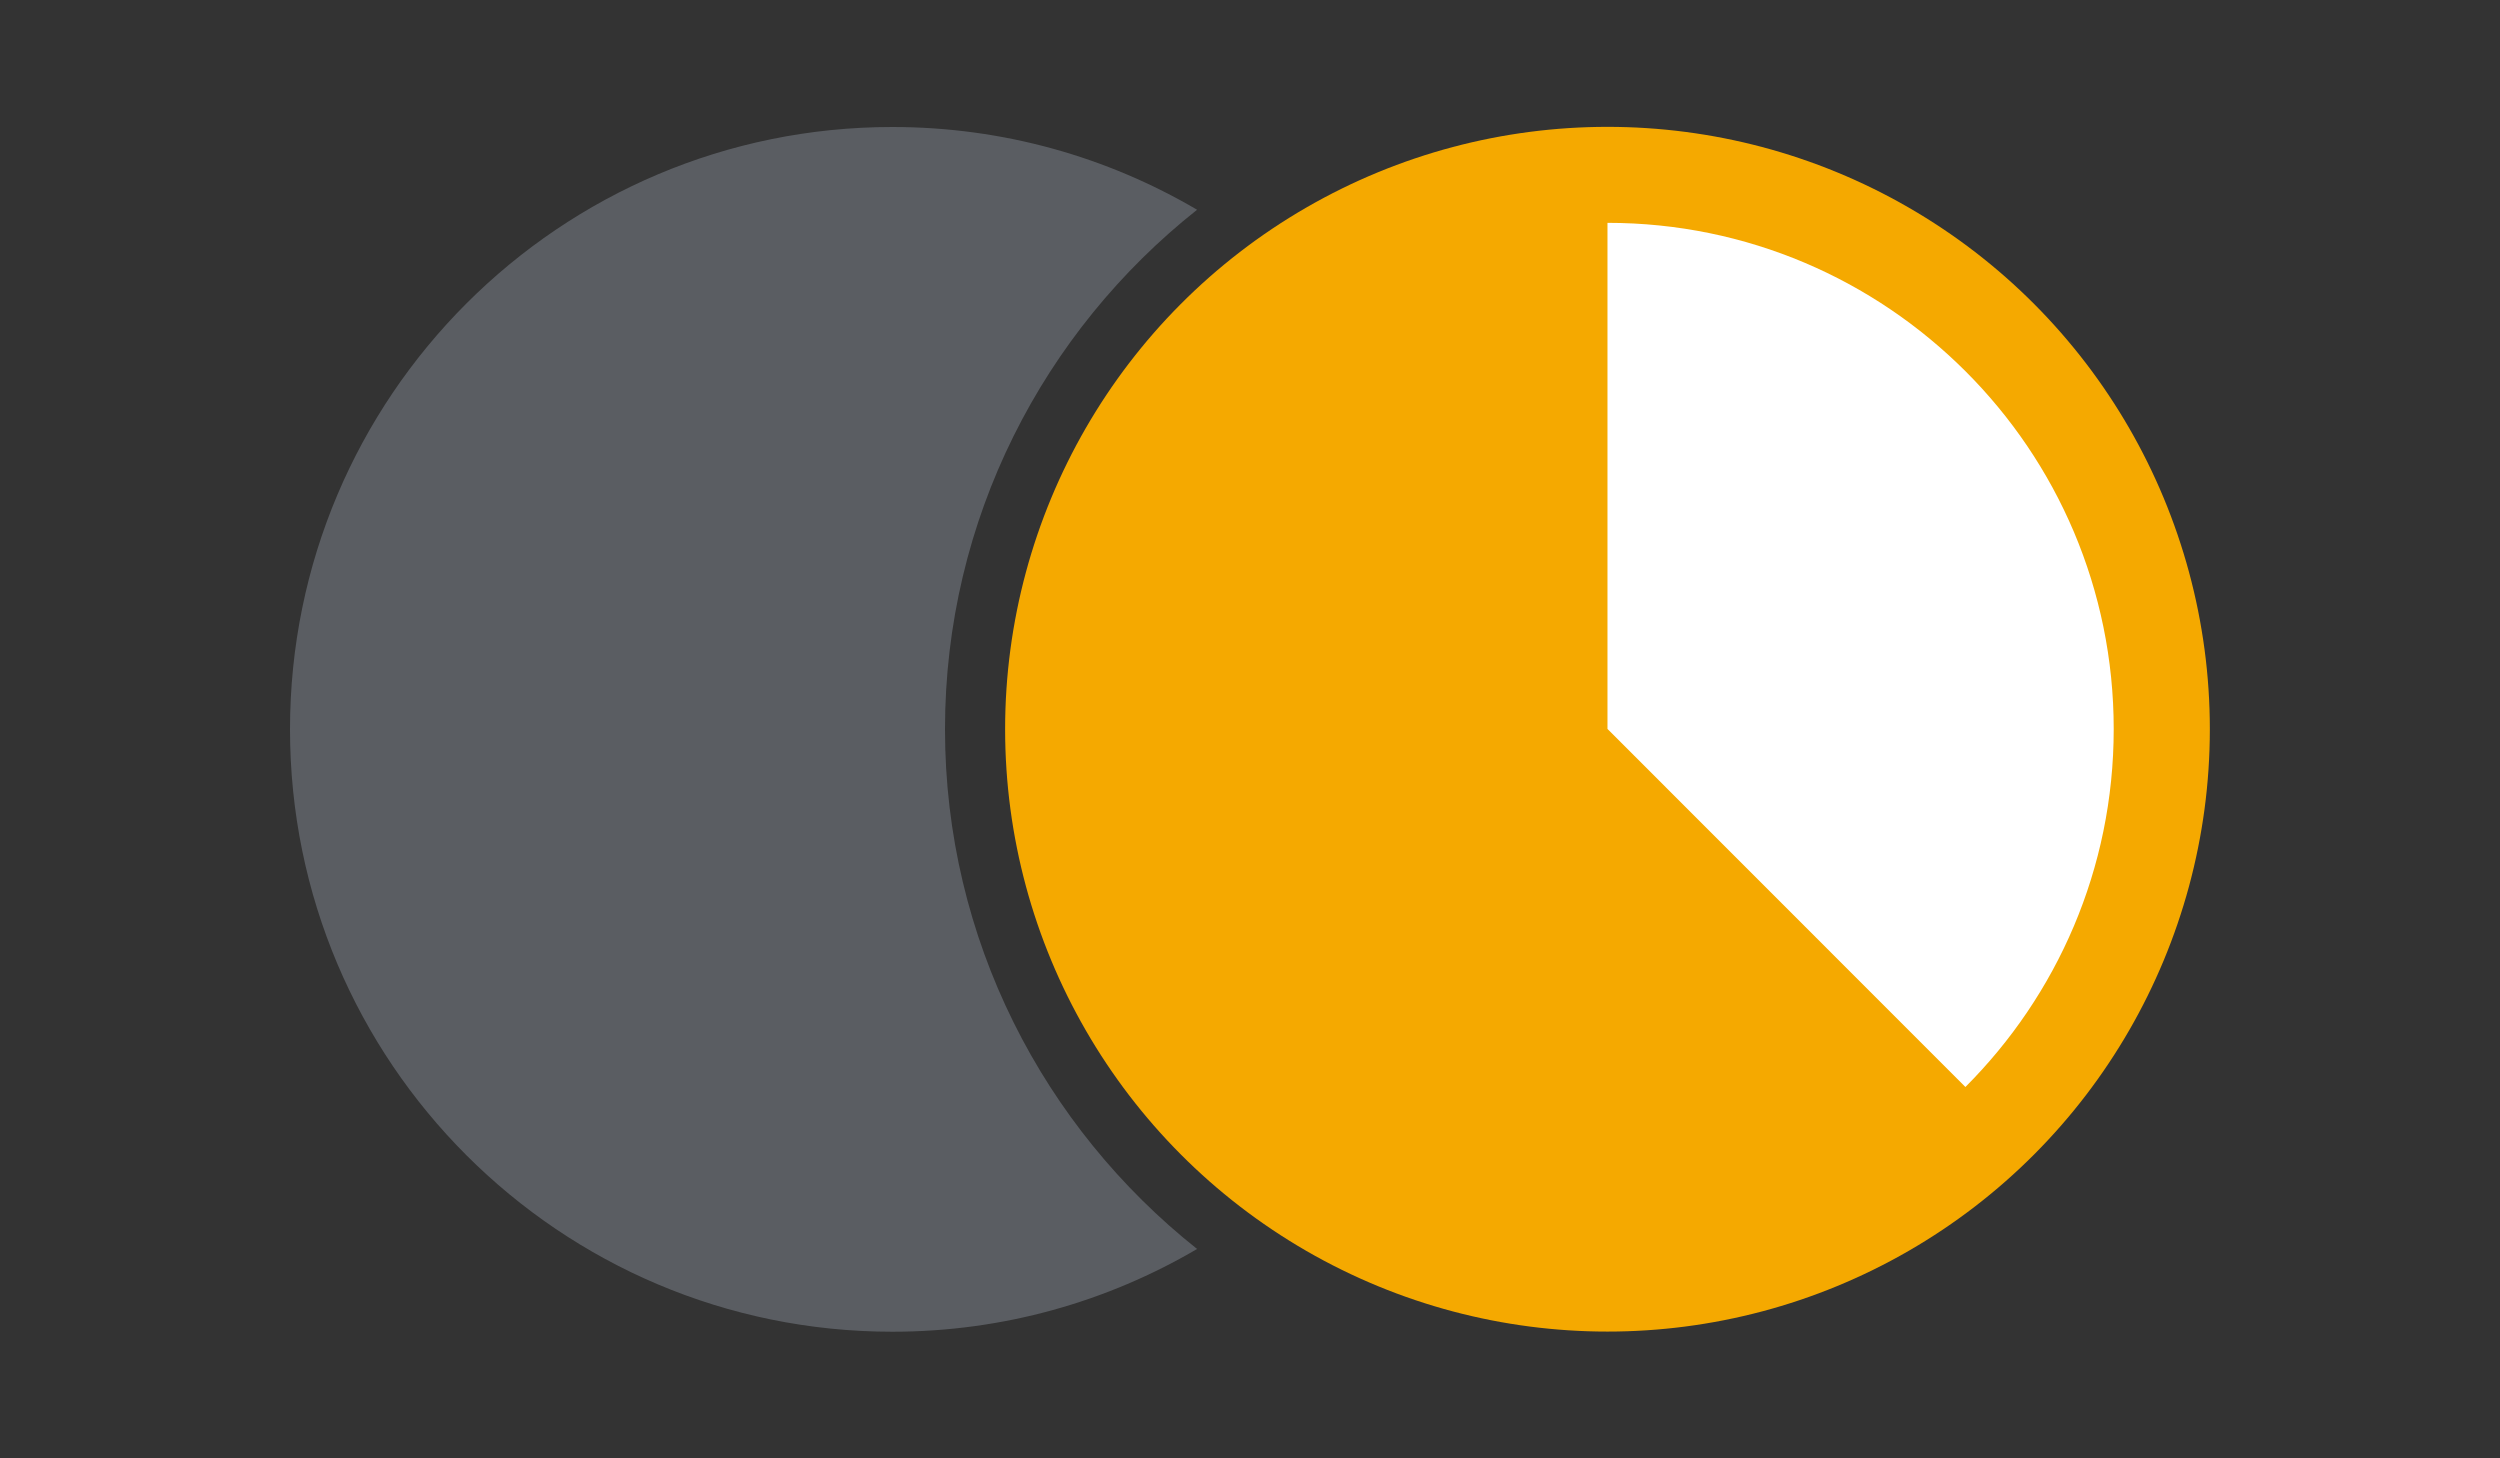
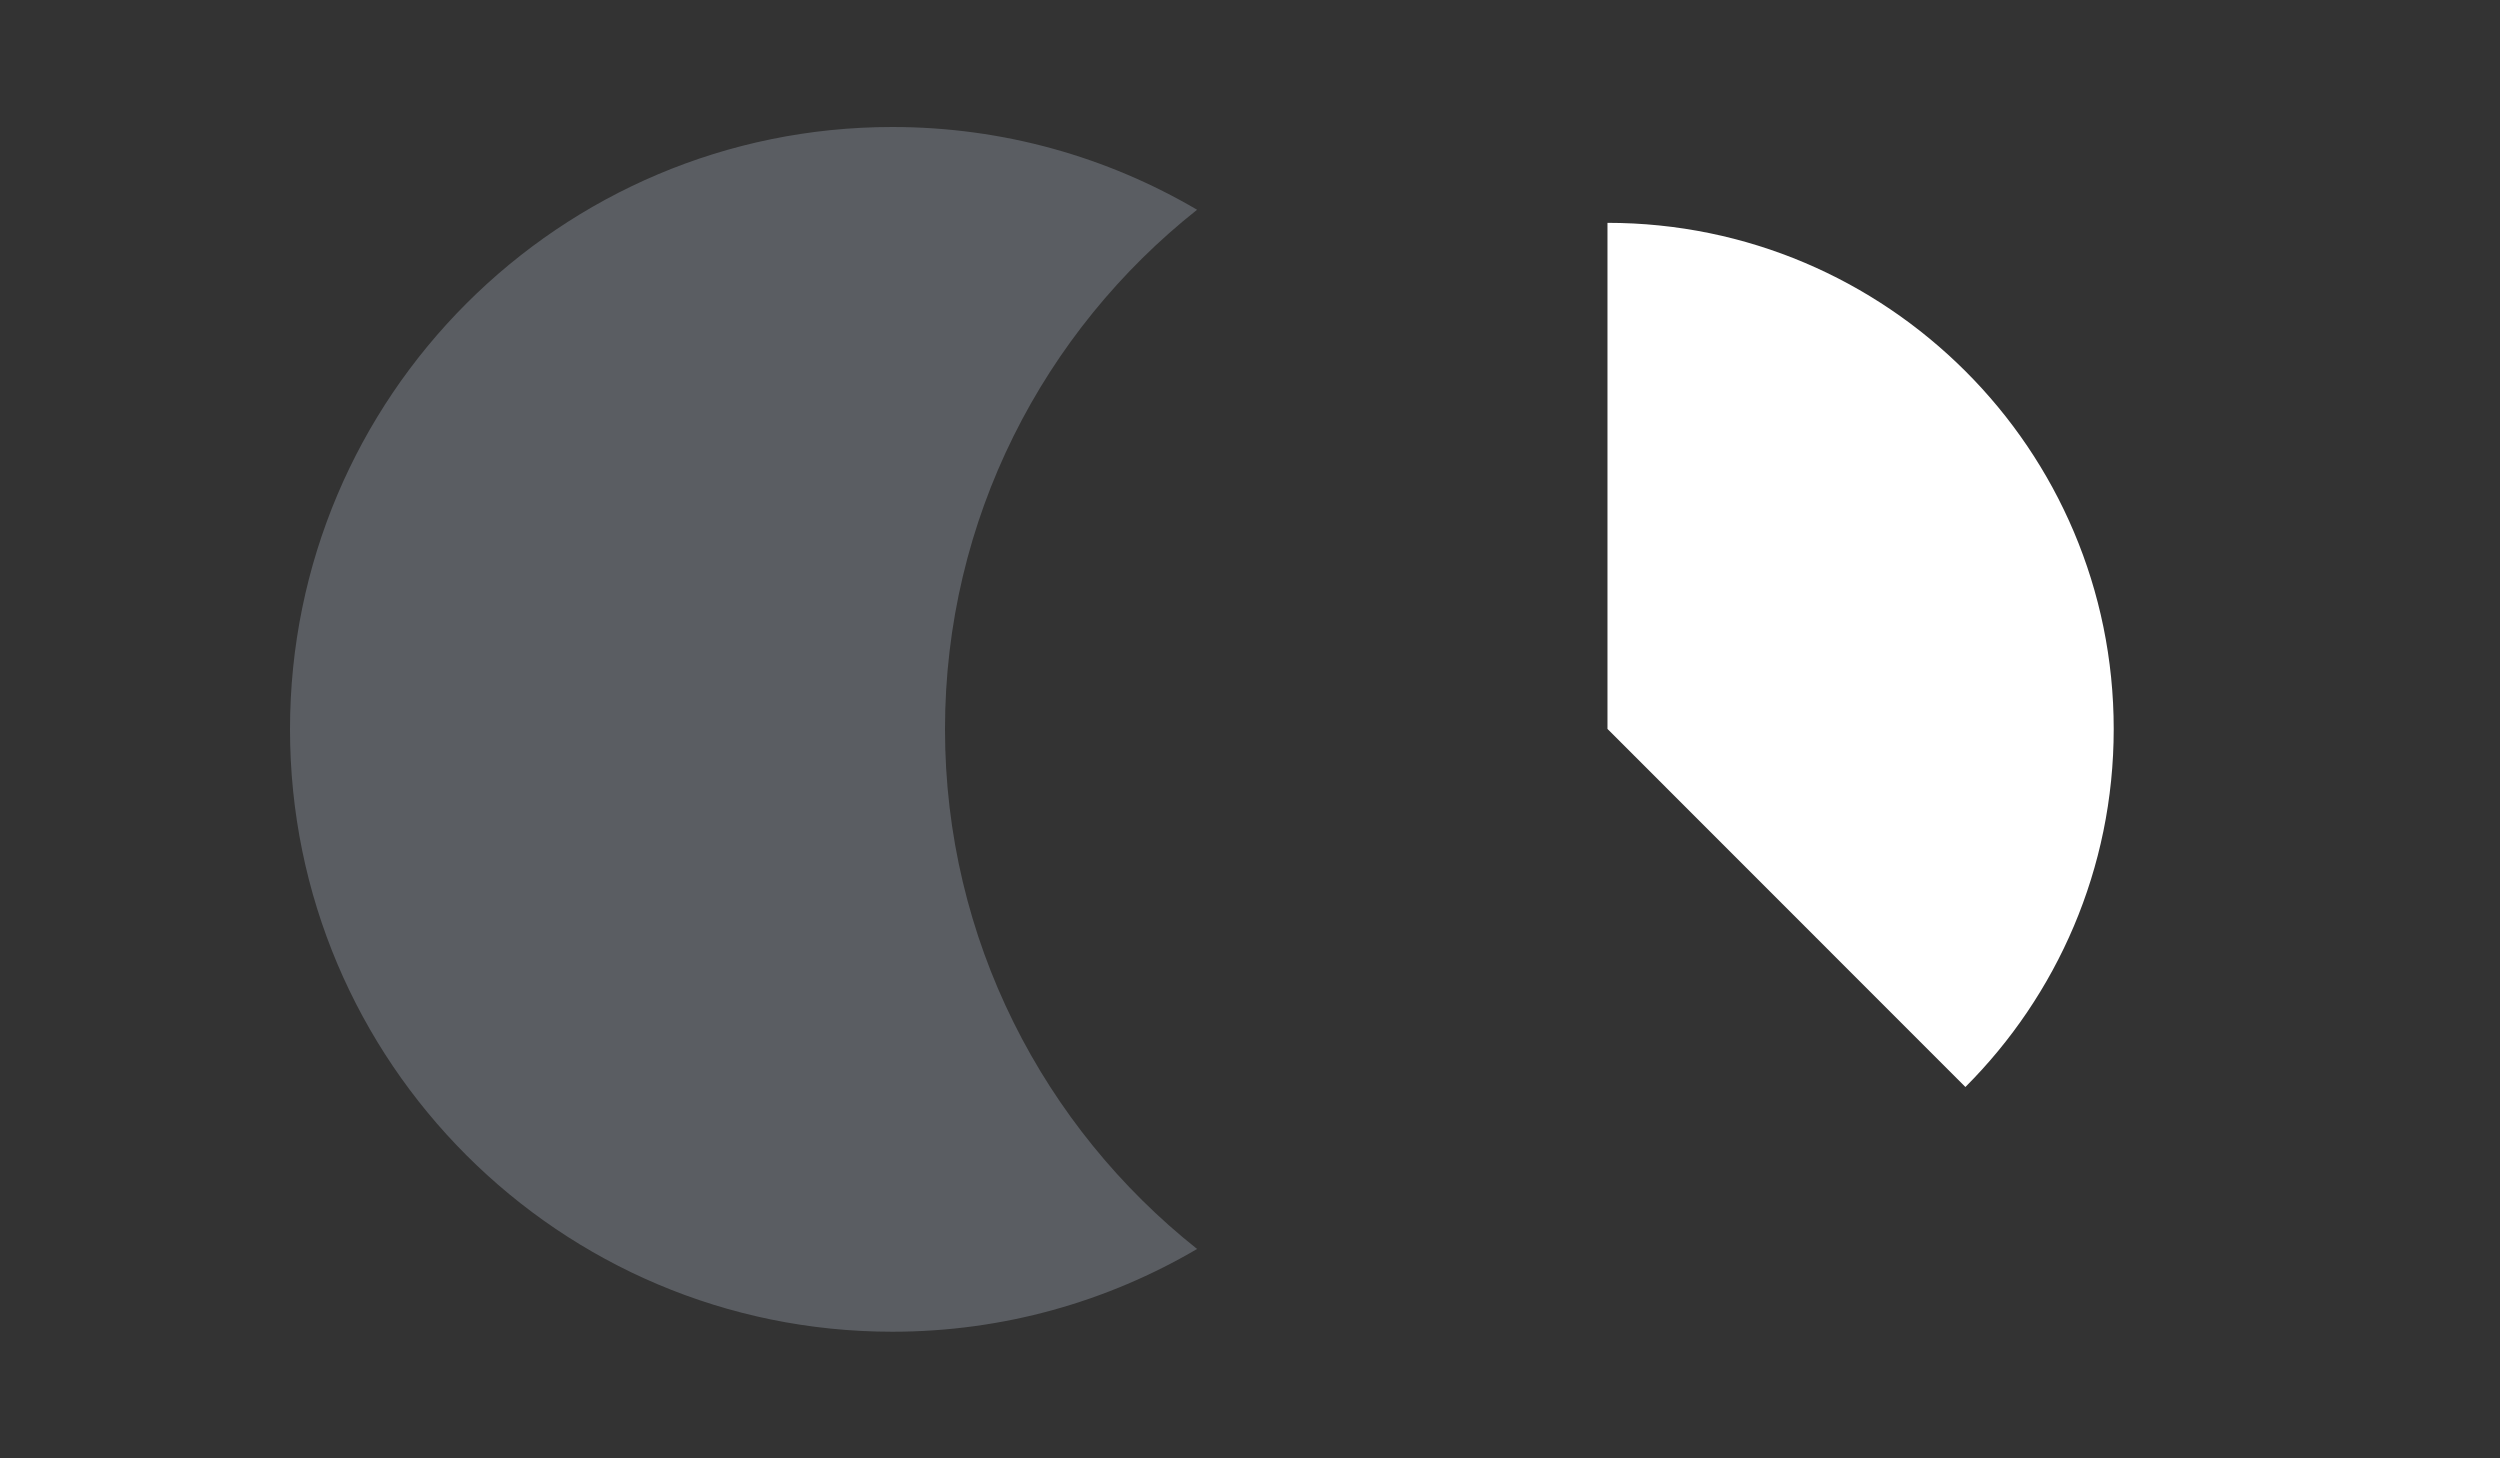
<svg xmlns="http://www.w3.org/2000/svg" version="1.1" id="Layer_1" x="0px" y="0px" viewBox="0 0 170.08 99.21" style="enable-background:new 0 0 170.08 99.21;" xml:space="preserve">
  <rect x="0" y="0" width="170.08" height="99.21" fill="#333333" stroke="none" />
  <style type="text/css">
	.st0{fill:#F5A900;}
	.st1{fill:url(#SVGID_1_);}
	.st2{fill:#5A5D62;}
</style>
  <g>
-     <circle class="st0" cx="109.36" cy="49.61" r="40.98" />
    <linearGradient id="SVGID_1_" gradientUnits="userSpaceOnUse" x1="109.36" y1="44.564" x2="143.793" y2="44.564">
      <stop offset="0" style="stop-color:#FFFFFF" />
      <stop offset="1" style="stop-color:#FFFFFF" />
    </linearGradient>
    <path class="st1" d="M133.71,73.95c6.23-6.23,10.09-14.84,10.09-24.35s-3.85-18.12-10.09-24.35s-14.84-10.09-24.35-10.09v34.43   L133.71,73.95z" />
  </g>
  <path class="st2" d="M64.29,49.61c0-14.31,6.72-27.08,17.15-35.34c-6.08-3.57-13.16-5.63-20.73-5.63  c-22.63,0-40.98,18.35-40.98,40.98s18.35,40.98,40.98,40.98c7.56,0,14.65-2.06,20.73-5.63C71.01,76.69,64.29,63.92,64.29,49.61z" />
</svg>